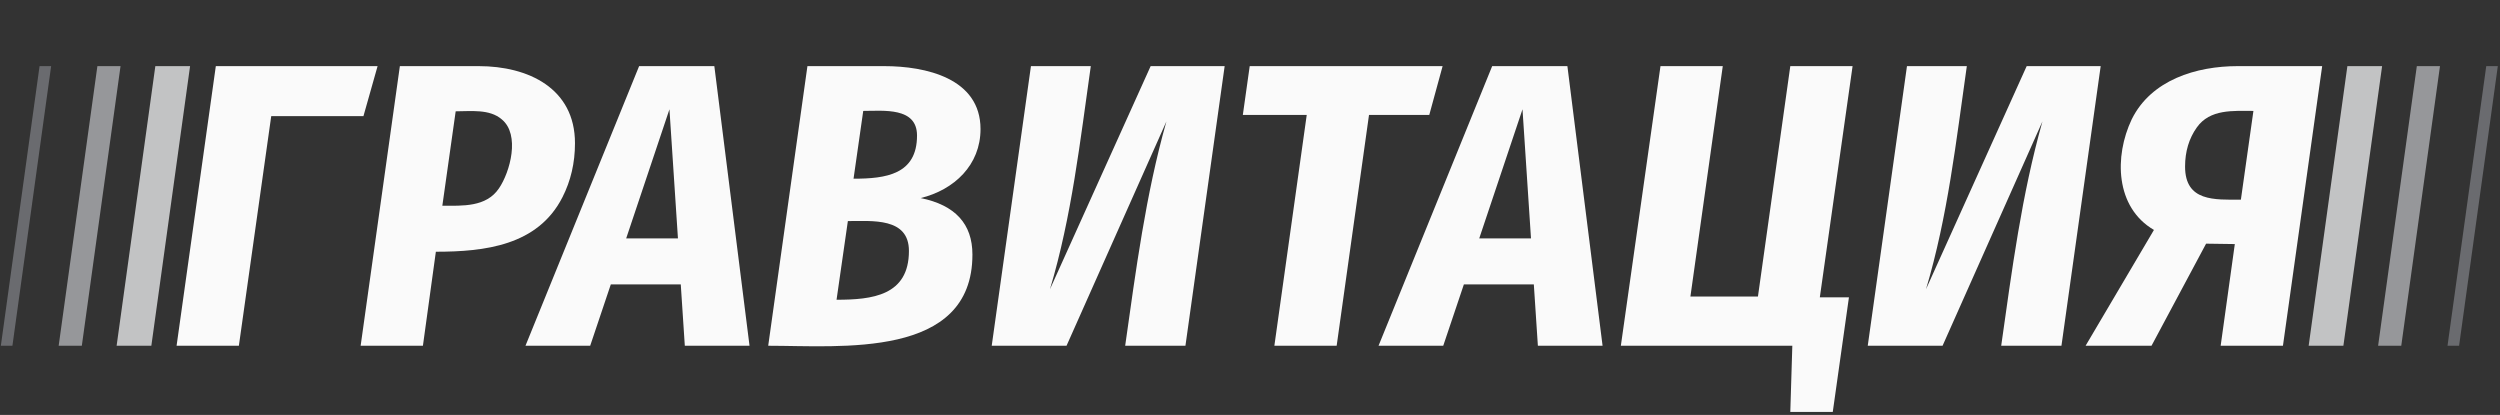
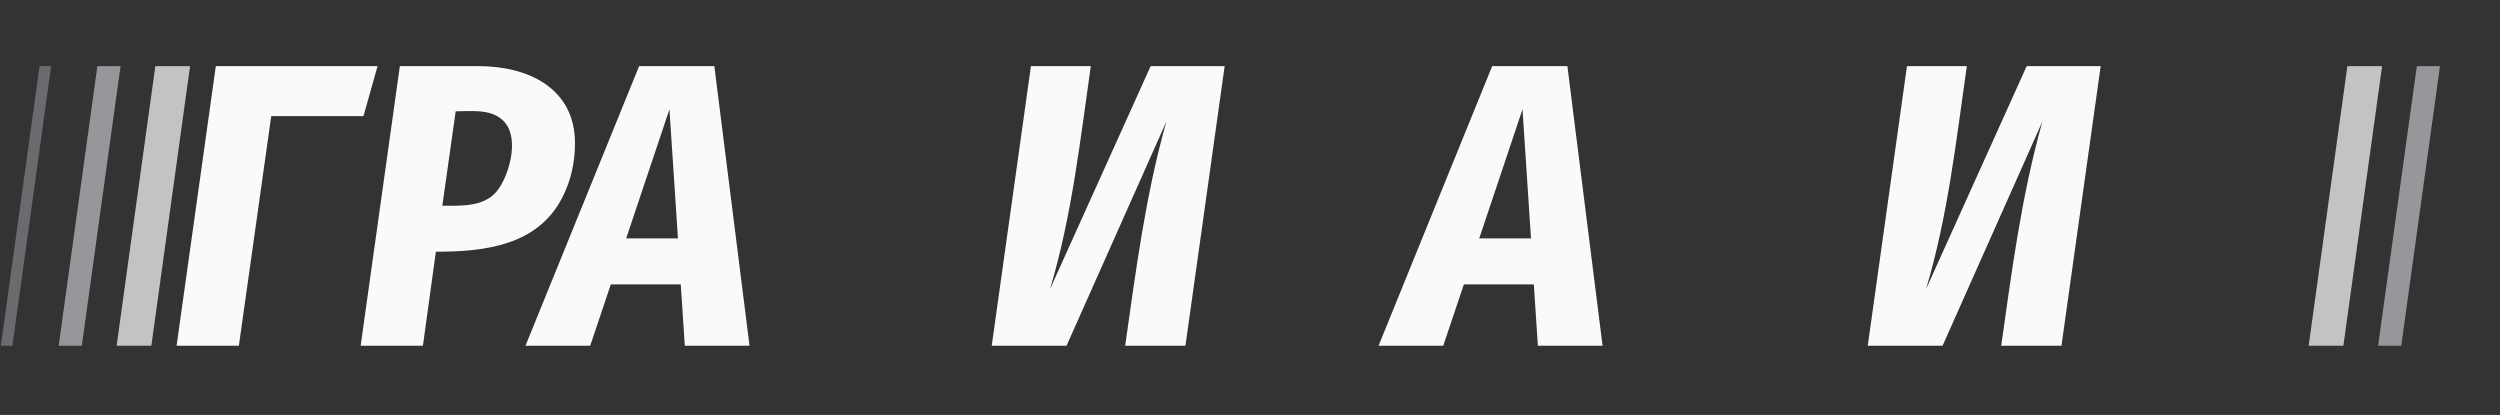
<svg xmlns="http://www.w3.org/2000/svg" width="241" height="40" viewBox="0 0 241 40" fill="none">
  <rect x="0" y="0" width="241" height="40" fill="#333333" stroke="none" />
  <g clip-path="url(#clip0_998_10134)">
-     <path d="M223.857 6.375L220.076 33.33H214.072L215.436 23.528L212.668 23.489L207.406 33.33H201.051L207.64 22.166C203.894 19.979 203.81 15.058 205.495 11.509C207.373 7.695 211.737 6.375 215.71 6.375H223.857ZM217.23 10.692C215.283 10.692 213.045 10.492 211.772 12.287C211.018 13.35 210.641 14.608 210.641 16.06C210.641 19.45 213.488 19.249 216.021 19.249L217.23 10.692Z" fill="#FAFAFA" />
    <path d="M198.724 33.33H192.916C193.951 26.044 194.883 18.804 196.892 11.704L187.263 33.33H180.051L183.832 6.375H189.602C188.57 13.608 187.767 20.863 185.665 27.884L195.372 6.375H202.506L198.724 33.33Z" fill="#FAFAFA" />
-     <path d="M178.589 6.375L175.431 28.662H178.238L176.679 39.708H172.585L172.78 33.33H156.25L160.071 6.375H166.075L162.956 28.584H169.466L172.585 6.375H178.589Z" fill="#FAFAFA" />
    <path d="M148.251 33.33L147.861 27.417H141.117L139.128 33.33H132.891L143.846 6.375H151.097L154.488 33.33H148.251ZM142.598 22.983H147.588L146.769 10.537L142.598 22.983Z" fill="#FAFAFA" />
-     <path d="M139.067 6.375L137.781 11.081H131.972L128.854 33.33H122.849L125.969 11.081H119.809L120.472 6.375H139.067Z" fill="#FAFAFA" />
    <path d="M114.276 33.33H108.467C109.502 26.044 110.434 18.804 112.443 11.704L102.814 33.33H95.602L99.383 6.375H105.153C104.122 13.608 103.318 20.863 101.215 27.884L110.923 6.375H118.057L114.276 33.33Z" fill="#FAFAFA" />
-     <path d="M88.752 19.094C92.079 19.768 93.742 21.583 93.742 24.539C93.742 34.623 81.022 33.33 74.055 33.33L77.836 6.375H85.243C89.222 6.375 94.522 7.533 94.522 12.443C94.522 15.908 91.992 18.298 88.752 19.094ZM88.401 13.065C88.401 10.303 85.16 10.692 83.216 10.692L82.281 17.227C85.395 17.227 88.401 16.825 88.401 13.065ZM87.621 24.189C87.621 20.947 84.087 21.311 81.734 21.311L80.643 28.895C84.062 28.895 87.621 28.511 87.621 24.189Z" fill="#FAFAFA" />
    <path d="M66.016 33.33L65.626 27.417H58.882L56.894 33.33H50.656L61.611 6.375H68.862L72.254 33.33H66.016ZM60.363 22.983H65.354L64.535 10.537L60.363 22.983Z" fill="#FAFAFA" />
    <path d="M46.149 6.375C50.91 6.375 55.428 8.5 55.428 13.804C55.428 15.697 55.025 17.434 54.219 19.016C51.846 23.674 46.727 24.267 42.017 24.267L40.769 33.33H34.766L38.547 6.375H46.149ZM48.098 18.16C49.177 16.582 50.16 12.983 48.372 11.509C47.194 10.487 45.379 10.731 43.927 10.731L42.641 19.833C44.586 19.833 46.867 19.982 48.098 18.16Z" fill="#FAFAFA" />
    <path d="M36.399 6.375L35.035 11.198H26.146L23.027 33.33H17.023L20.805 6.375H36.399Z" fill="#FAFAFA" />
    <path d="M226.287 6.375H229.635L225.903 33.329H222.555L226.287 6.375Z" fill="#C2C3C4" />
    <path d="M232.982 6.375H235.214L231.482 33.329H229.25L232.982 6.375Z" fill="#96979A" />
-     <path d="M239.674 6.375H240.789L237.056 33.329H235.941L239.674 6.375Z" fill="#6A6B6F" />
    <path d="M14.59 33.329H11.242L14.974 6.375L18.323 6.375L14.59 33.329Z" fill="#C2C3C4" />
    <path d="M7.888 33.329H5.656L9.388 6.375L11.62 6.375L7.888 33.329Z" fill="#96979A" />
    <path d="M1.197 33.329H0.082L3.814 6.375L4.929 6.375L1.197 33.329Z" fill="#6A6B6F" />
  </g>
  <defs>
    <clipPath id="clip0_998_10134">
      <rect width="240.833" height="40" fill="white" />
    </clipPath>
  </defs>
</svg>